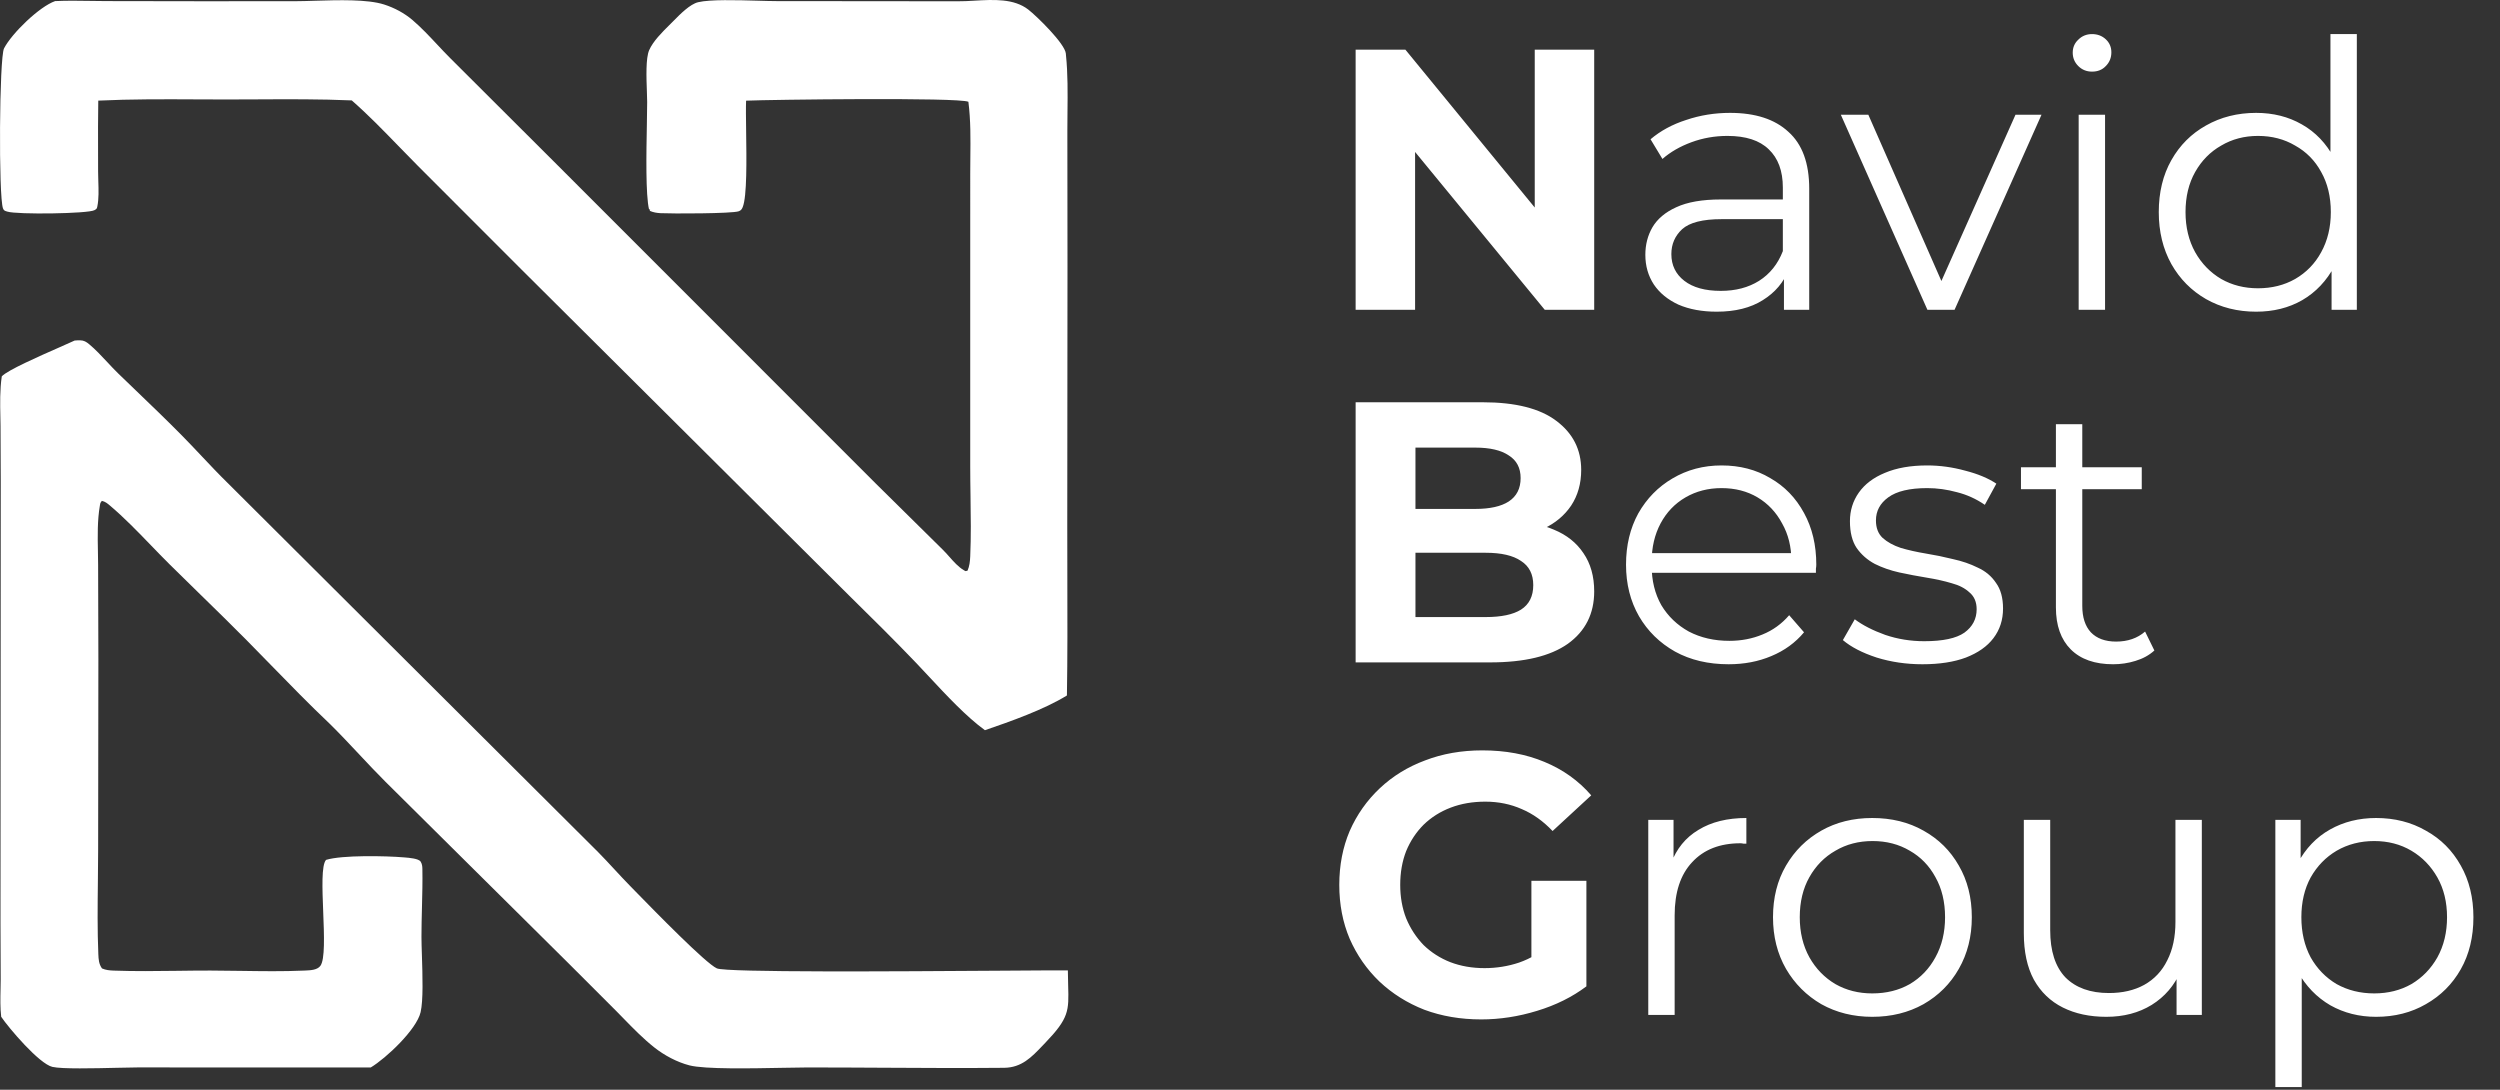
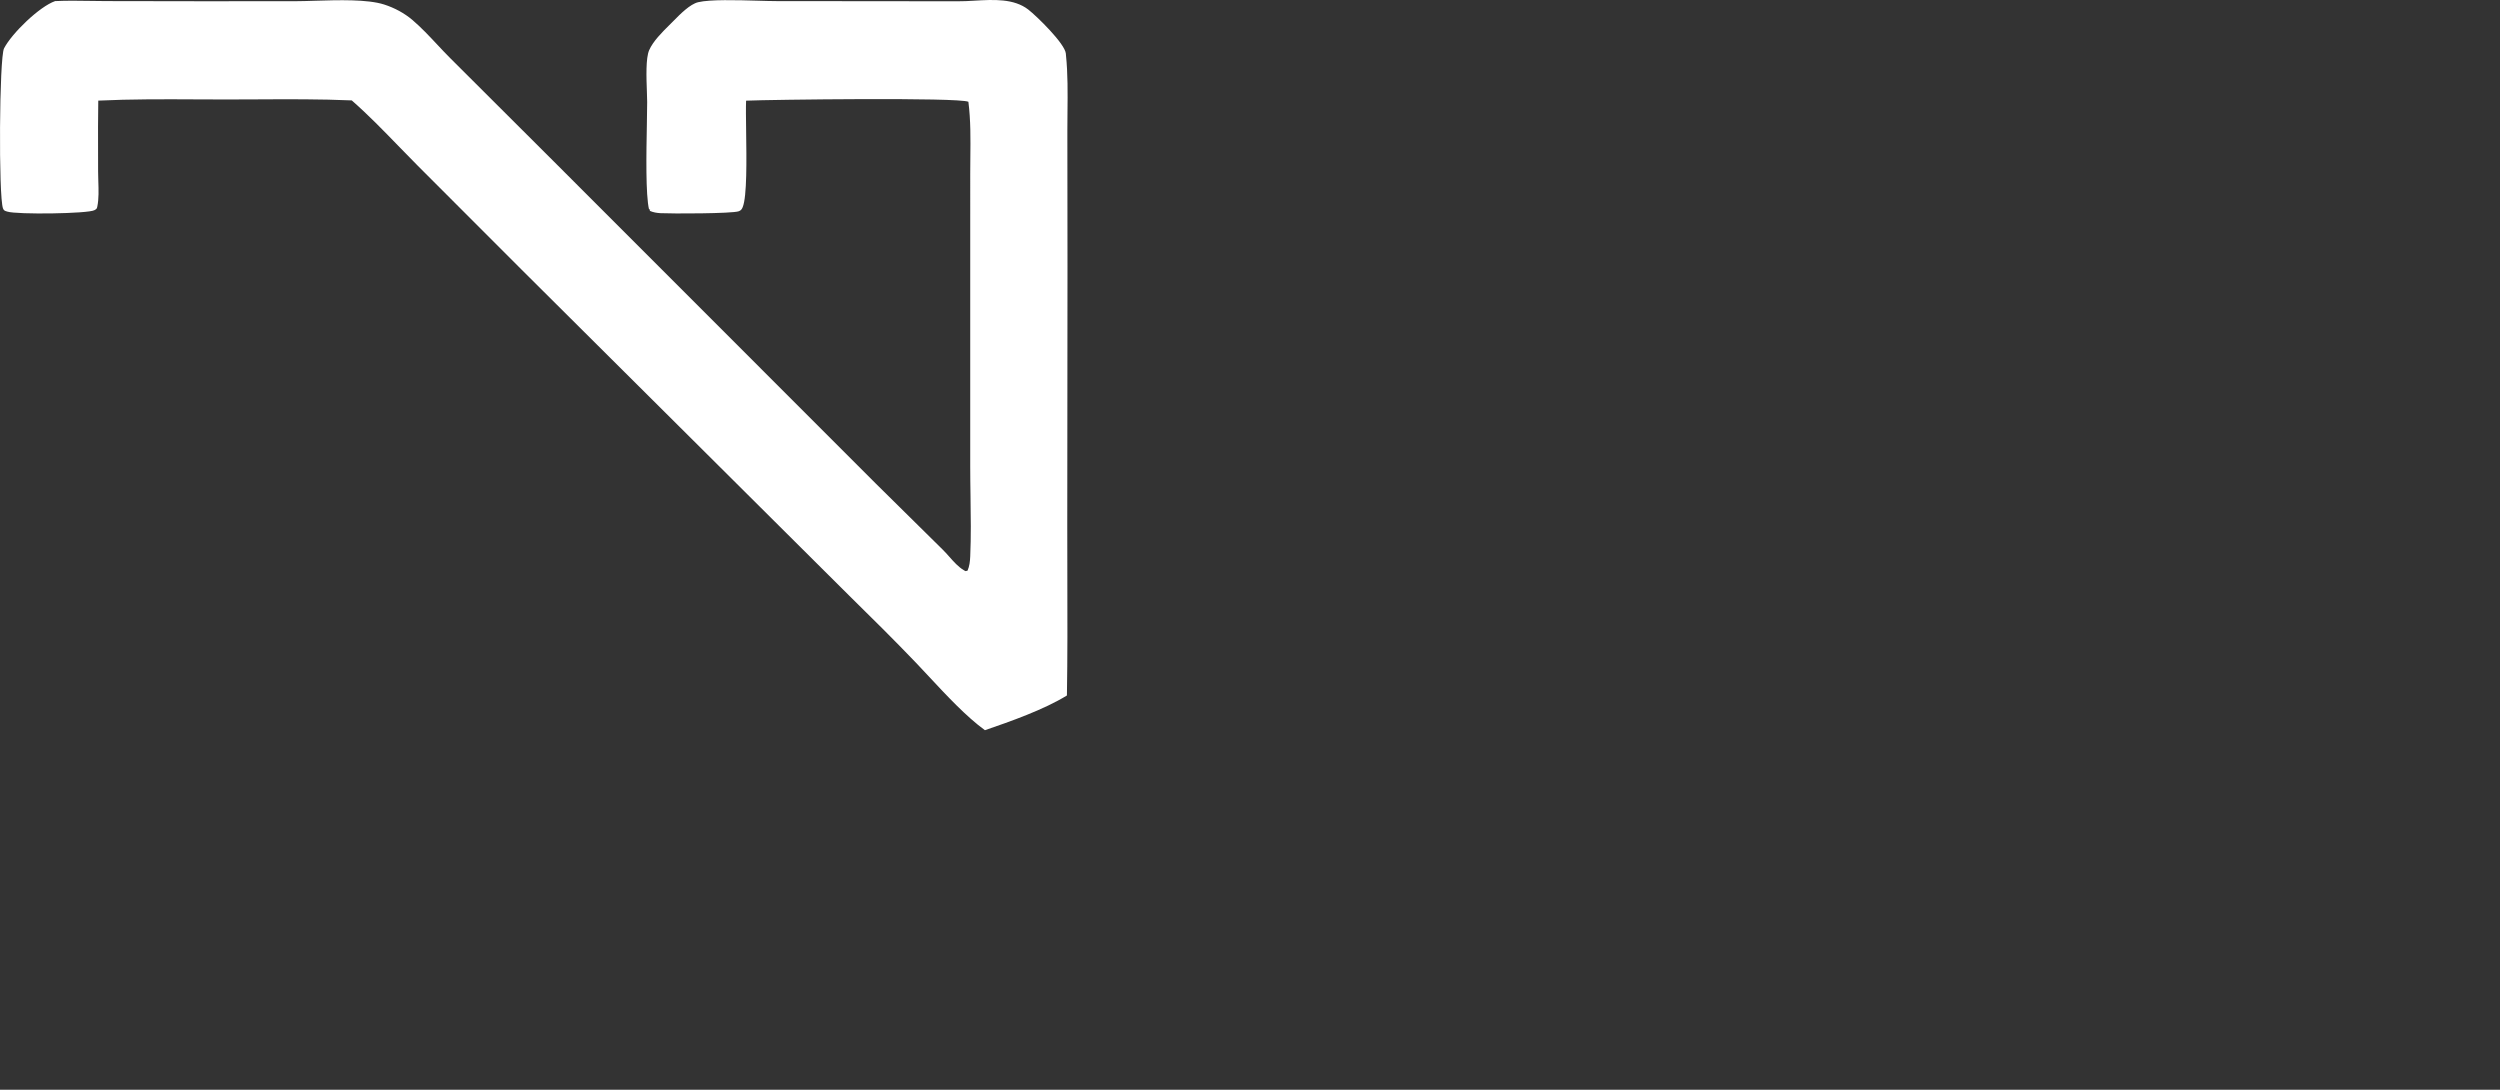
<svg xmlns="http://www.w3.org/2000/svg" width="234" height="102" viewBox="0 0 234 102" fill="none">
  <rect x="0" y="0" width="234" height="102" fill="#333333" stroke="none" />
  <path d="M91.226 0.062C90.669 0.095 90.125 0.126 89.615 0.12L72.668 0.103C72.208 0.103 71.601 0.085 70.928 0.066C68.98 0.01 66.473 -0.061 65.349 0.206C64.588 0.387 63.67 1.318 63.058 1.939C62.988 2.01 62.921 2.077 62.86 2.138C62.794 2.205 62.725 2.273 62.654 2.343C61.977 3.015 61.129 3.856 60.763 4.694C60.434 5.445 60.501 7.262 60.549 8.571C60.562 8.953 60.575 9.291 60.575 9.548C60.577 10.051 60.563 10.778 60.547 11.619C60.496 14.336 60.423 18.242 60.754 19.619L60.852 19.584L60.815 19.735C61.154 19.882 61.471 19.933 61.839 19.953C62.832 20.008 68.533 19.999 69.146 19.775C69.354 19.698 69.435 19.588 69.517 19.387C69.924 18.395 69.876 14.937 69.838 12.238C69.822 11.07 69.808 10.044 69.834 9.422C72.125 9.323 89.72 9.101 90.641 9.526C90.863 11.258 90.843 13.028 90.824 14.785C90.819 15.272 90.814 15.759 90.814 16.243L90.813 43.598C90.812 44.541 90.826 45.49 90.84 46.441C90.868 48.322 90.895 50.209 90.814 52.071C90.794 52.536 90.75 52.983 90.561 53.413C90.442 53.441 90.407 53.46 90.376 53.456C90.344 53.453 90.314 53.426 90.208 53.365C89.709 53.074 89.267 52.576 88.845 52.099C88.642 51.871 88.444 51.648 88.246 51.454L81.986 45.274L51.87 15.147L42.171 5.472C41.742 5.046 41.327 4.602 40.911 4.158C40.172 3.37 39.432 2.58 38.616 1.881C37.852 1.227 36.91 0.728 35.955 0.422C34.39 -0.079 31.669 0.004 29.477 0.071C28.833 0.091 28.234 0.11 27.724 0.111L19.122 0.117L9.965 0.102C9.465 0.101 8.963 0.093 8.46 0.085C7.358 0.068 6.251 0.051 5.16 0.103C3.694 0.61 1.108 3.115 0.379 4.525C-0.068 5.391 -0.143 18.4 0.281 19.509C0.356 19.705 0.455 19.735 0.618 19.785C0.64 19.792 0.664 19.799 0.689 19.807C1.582 20.096 8.264 20.009 8.847 19.669L8.861 19.66C9.038 19.557 9.065 19.541 9.11 19.325C9.257 18.611 9.229 17.754 9.202 16.951C9.193 16.649 9.183 16.356 9.183 16.08C9.183 15.477 9.181 14.873 9.179 14.27C9.175 12.653 9.17 11.035 9.198 9.418C12.247 9.272 15.31 9.287 18.367 9.302C19.302 9.306 20.236 9.311 21.168 9.311C22.131 9.311 23.095 9.306 24.061 9.301C27.017 9.286 29.985 9.27 32.925 9.398C34.473 10.755 35.88 12.207 37.296 13.667C37.898 14.289 38.503 14.912 39.12 15.53L48.822 25.239L79.45 55.717C81.559 57.793 83.682 59.887 85.727 62.025C86.126 62.441 86.544 62.89 86.977 63.355C88.615 65.113 90.46 67.092 92.189 68.347C94.589 67.524 97.714 66.422 99.864 65.096C99.923 61.433 99.913 57.768 99.903 54.103C99.899 52.459 99.894 50.815 99.896 49.171L99.917 24.917L99.905 12.255C99.904 11.665 99.91 11.07 99.917 10.473C99.935 8.699 99.954 6.911 99.775 5.164C99.772 5.136 99.77 5.109 99.768 5.081C99.767 5.057 99.765 5.034 99.763 5.01C99.674 4.084 97.052 1.523 96.251 0.899C94.903 -0.149 92.997 -0.04 91.226 0.062Z" fill="white" />
-   <path d="M7.498 31.853C7.327 31.85 7.156 31.861 6.985 31.875C6.683 32.018 6.179 32.24 5.577 32.504C3.645 33.354 0.703 34.648 0.167 35.226C-0.018 36.486 0.009 37.759 0.036 39.03C0.042 39.314 0.048 39.597 0.051 39.881L0.071 45.042L0.046 86.37L0.066 91.664C0.065 91.98 0.058 92.299 0.051 92.619C0.033 93.473 0.014 94.337 0.112 95.172C0.825 96.228 3.669 99.575 4.905 99.861C5.799 100.068 8.806 99.997 10.985 99.945C11.757 99.927 12.426 99.911 12.859 99.911L34.701 99.916C36.14 99.052 38.988 96.375 39.368 94.744C39.626 93.635 39.551 91.312 39.492 89.463C39.469 88.777 39.45 88.156 39.449 87.687C39.449 86.771 39.473 85.85 39.496 84.928C39.527 83.722 39.557 82.516 39.535 81.322C39.531 81.082 39.503 80.848 39.367 80.642C39.18 80.36 38.299 80.29 37.879 80.256C37.845 80.253 37.815 80.251 37.787 80.249C36.124 80.108 32.026 80.022 30.52 80.484C30.078 80.965 30.165 83.143 30.252 85.352C30.34 87.569 30.428 89.817 29.985 90.407C29.693 90.796 29.052 90.822 28.576 90.841C28.541 90.843 28.507 90.844 28.475 90.846C26.503 90.935 24.504 90.904 22.513 90.874C21.571 90.86 20.631 90.846 19.696 90.844C18.642 90.843 17.583 90.856 16.523 90.87C14.57 90.895 12.613 90.92 10.673 90.849C10.28 90.835 9.91 90.805 9.546 90.645C9.251 90.231 9.225 89.801 9.204 89.307C9.11 87.059 9.136 84.789 9.162 82.526C9.173 81.535 9.185 80.545 9.186 79.559L9.208 61.686L9.184 52.879C9.182 52.47 9.174 52.052 9.166 51.63C9.138 50.188 9.11 48.693 9.349 47.318C9.352 47.298 9.355 47.279 9.358 47.262C9.389 47.079 9.392 47.064 9.536 46.881C9.859 46.955 10.05 47.117 10.297 47.326L10.297 47.326C11.63 48.453 12.888 49.756 14.132 51.044C14.713 51.645 15.291 52.244 15.871 52.819C16.817 53.756 17.769 54.686 18.722 55.616C20.185 57.043 21.648 58.471 23.084 59.923C23.847 60.695 24.604 61.472 25.361 62.249C27.164 64.099 28.966 65.948 30.844 67.728C31.791 68.658 32.697 69.624 33.602 70.589C34.417 71.458 35.232 72.327 36.076 73.169L53.151 90.103L57.676 94.627C57.892 94.846 58.107 95.067 58.323 95.288C59.256 96.247 60.2 97.215 61.243 98.04C62.18 98.782 63.374 99.42 64.534 99.719C65.973 100.09 70.311 100.005 73.318 99.947C74.208 99.929 74.982 99.914 75.529 99.914C77.924 99.913 80.322 99.927 82.719 99.94C86.472 99.962 90.226 99.983 93.975 99.947C95.62 99.931 96.539 98.968 97.585 97.872C97.663 97.791 97.741 97.709 97.82 97.627C100.067 95.291 100.048 94.609 99.98 92.253C99.968 91.836 99.955 91.368 99.952 90.828C99.041 90.82 96.631 90.837 93.505 90.858C84.031 90.923 67.977 91.033 67.101 90.641C66.056 90.173 61.348 85.351 59.476 83.434C59.265 83.217 59.089 83.037 58.96 82.905C58.471 82.408 57.997 81.896 57.523 81.384C57.016 80.836 56.508 80.287 55.983 79.757L21.294 45.192C20.463 44.378 19.667 43.533 18.87 42.688C18.263 42.044 17.656 41.4 17.034 40.77C15.62 39.337 14.163 37.937 12.708 36.539C12.166 36.019 11.624 35.498 11.085 34.976C10.726 34.629 10.379 34.257 10.031 33.883C9.488 33.301 8.943 32.716 8.349 32.221C8.08 31.997 7.86 31.86 7.498 31.853Z" fill="white" />
-   <path d="M126.887 29V4.652H131.548L145.913 22.183H143.652V4.652H149.217V29H144.591L130.191 11.47H132.452V29H126.887ZM166.978 29V24.965L166.874 24.304V17.556C166.874 16.003 166.433 14.809 165.552 13.974C164.694 13.139 163.407 12.722 161.691 12.722C160.508 12.722 159.384 12.919 158.317 13.313C157.25 13.707 156.346 14.229 155.604 14.878L154.491 13.035C155.419 12.246 156.532 11.643 157.83 11.226C159.129 10.786 160.497 10.565 161.935 10.565C164.3 10.565 166.12 11.156 167.395 12.339C168.694 13.499 169.343 15.273 169.343 17.661V29H166.978ZM160.682 29.174C159.314 29.174 158.12 28.954 157.1 28.513C156.103 28.049 155.337 27.423 154.804 26.635C154.271 25.823 154.004 24.896 154.004 23.852C154.004 22.901 154.224 22.044 154.665 21.278C155.129 20.49 155.871 19.864 156.891 19.4C157.935 18.913 159.326 18.67 161.065 18.67H167.361V20.513H161.135C159.372 20.513 158.143 20.826 157.448 21.452C156.775 22.078 156.439 22.855 156.439 23.783C156.439 24.826 156.845 25.661 157.656 26.287C158.468 26.913 159.604 27.226 161.065 27.226C162.456 27.226 163.65 26.913 164.648 26.287C165.668 25.638 166.41 24.71 166.874 23.504L167.43 25.209C166.966 26.415 166.155 27.377 164.995 28.096C163.859 28.814 162.421 29.174 160.682 29.174ZM180.407 29L172.302 10.739H174.876L182.32 27.678H181.102L188.65 10.739H191.085L182.946 29H180.407ZM194.563 29V10.739H197.033V29H194.563ZM195.815 6.704C195.305 6.704 194.876 6.53 194.528 6.183C194.18 5.835 194.007 5.417 194.007 4.93C194.007 4.443 194.18 4.038 194.528 3.713C194.876 3.365 195.305 3.191 195.815 3.191C196.325 3.191 196.754 3.354 197.102 3.678C197.45 4.003 197.624 4.409 197.624 4.896C197.624 5.406 197.45 5.835 197.102 6.183C196.778 6.53 196.349 6.704 195.815 6.704ZM211.174 29.174C209.435 29.174 207.869 28.78 206.478 27.991C205.11 27.203 204.032 26.113 203.243 24.722C202.455 23.307 202.061 21.684 202.061 19.852C202.061 17.997 202.455 16.374 203.243 14.983C204.032 13.591 205.11 12.513 206.478 11.748C207.869 10.959 209.435 10.565 211.174 10.565C212.774 10.565 214.2 10.925 215.452 11.643C216.727 12.362 217.736 13.417 218.478 14.809C219.243 16.177 219.626 17.858 219.626 19.852C219.626 21.823 219.255 23.504 218.513 24.896C217.771 26.287 216.762 27.354 215.487 28.096C214.235 28.814 212.797 29.174 211.174 29.174ZM211.348 26.983C212.646 26.983 213.806 26.693 214.826 26.113C215.869 25.51 216.681 24.675 217.261 23.609C217.863 22.519 218.165 21.267 218.165 19.852C218.165 18.415 217.863 17.162 217.261 16.096C216.681 15.029 215.869 14.206 214.826 13.626C213.806 13.023 212.646 12.722 211.348 12.722C210.072 12.722 208.924 13.023 207.904 13.626C206.884 14.206 206.072 15.029 205.469 16.096C204.866 17.162 204.565 18.415 204.565 19.852C204.565 21.267 204.866 22.519 205.469 23.609C206.072 24.675 206.884 25.51 207.904 26.113C208.924 26.693 210.072 26.983 211.348 26.983ZM218.235 29V23.504L218.478 19.817L218.13 16.13V3.191H220.6V29H218.235ZM126.887 62V37.652H138.783C141.843 37.652 144.139 38.232 145.67 39.391C147.223 40.551 148 42.081 148 43.983C148 45.258 147.687 46.371 147.061 47.322C146.435 48.249 145.577 48.968 144.487 49.478C143.397 49.988 142.145 50.243 140.73 50.243L141.391 48.817C142.922 48.817 144.278 49.072 145.461 49.583C146.643 50.07 147.559 50.8 148.209 51.774C148.881 52.748 149.217 53.942 149.217 55.356C149.217 57.444 148.394 59.078 146.748 60.261C145.101 61.42 142.678 62 139.478 62H126.887ZM132.487 57.757H139.061C140.522 57.757 141.623 57.525 142.365 57.061C143.13 56.574 143.513 55.809 143.513 54.765C143.513 53.745 143.13 52.991 142.365 52.504C141.623 51.994 140.522 51.739 139.061 51.739H132.07V47.635H138.087C139.455 47.635 140.499 47.403 141.217 46.939C141.959 46.452 142.33 45.722 142.33 44.748C142.33 43.797 141.959 43.09 141.217 42.626C140.499 42.139 139.455 41.896 138.087 41.896H132.487V57.757ZM161.796 62.174C159.895 62.174 158.225 61.78 156.788 60.991C155.35 60.18 154.225 59.078 153.414 57.687C152.602 56.273 152.196 54.661 152.196 52.852C152.196 51.044 152.579 49.444 153.344 48.052C154.133 46.661 155.199 45.571 156.544 44.783C157.912 43.971 159.443 43.565 161.136 43.565C162.852 43.565 164.37 43.959 165.692 44.748C167.037 45.513 168.092 46.603 168.857 48.017C169.623 49.409 170.005 51.02 170.005 52.852C170.005 52.968 169.994 53.096 169.97 53.235C169.97 53.351 169.97 53.478 169.97 53.617H154.075V51.774H168.649L167.675 52.504C167.675 51.183 167.385 50.012 166.805 48.991C166.249 47.948 165.483 47.136 164.51 46.556C163.536 45.977 162.411 45.687 161.136 45.687C159.883 45.687 158.759 45.977 157.762 46.556C156.765 47.136 155.988 47.948 155.431 48.991C154.875 50.035 154.596 51.229 154.596 52.574V52.956C154.596 54.348 154.898 55.577 155.501 56.644C156.127 57.687 156.985 58.51 158.075 59.113C159.188 59.693 160.452 59.983 161.866 59.983C162.979 59.983 164.011 59.785 164.962 59.391C165.936 58.997 166.77 58.394 167.466 57.583L168.857 59.183C168.046 60.157 167.025 60.899 165.796 61.409C164.591 61.919 163.257 62.174 161.796 62.174ZM179.936 62.174C178.429 62.174 177.003 61.965 175.658 61.548C174.313 61.107 173.258 60.562 172.493 59.913L173.606 57.965C174.348 58.522 175.298 59.009 176.458 59.426C177.617 59.82 178.835 60.017 180.11 60.017C181.849 60.017 183.101 59.751 183.867 59.217C184.632 58.661 185.014 57.93 185.014 57.026C185.014 56.354 184.794 55.832 184.354 55.461C183.936 55.067 183.38 54.777 182.684 54.591C181.988 54.383 181.212 54.209 180.354 54.07C179.496 53.93 178.638 53.768 177.78 53.583C176.945 53.397 176.18 53.13 175.484 52.783C174.788 52.412 174.22 51.913 173.78 51.287C173.362 50.661 173.154 49.826 173.154 48.783C173.154 47.785 173.432 46.893 173.988 46.104C174.545 45.316 175.356 44.701 176.423 44.261C177.513 43.797 178.835 43.565 180.388 43.565C181.571 43.565 182.754 43.727 183.936 44.052C185.119 44.354 186.093 44.759 186.858 45.27L185.78 47.252C184.968 46.696 184.098 46.301 183.171 46.07C182.243 45.815 181.316 45.687 180.388 45.687C178.742 45.687 177.525 45.977 176.736 46.556C175.971 47.113 175.588 47.832 175.588 48.713C175.588 49.409 175.797 49.954 176.214 50.348C176.655 50.742 177.223 51.055 177.919 51.287C178.638 51.496 179.414 51.67 180.249 51.809C181.107 51.948 181.954 52.122 182.788 52.33C183.646 52.516 184.423 52.783 185.119 53.13C185.838 53.455 186.406 53.93 186.823 54.556C187.264 55.159 187.484 55.959 187.484 56.956C187.484 58.023 187.183 58.951 186.58 59.739C186 60.504 185.142 61.107 184.006 61.548C182.893 61.965 181.536 62.174 179.936 62.174ZM197.789 62.174C196.073 62.174 194.752 61.71 193.824 60.783C192.897 59.855 192.433 58.545 192.433 56.852V39.704H194.902V56.713C194.902 57.78 195.169 58.603 195.702 59.183C196.259 59.762 197.047 60.052 198.068 60.052C199.158 60.052 200.062 59.739 200.781 59.113L201.65 60.887C201.163 61.328 200.572 61.652 199.876 61.861C199.204 62.07 198.508 62.174 197.789 62.174ZM189.163 45.791V43.739H200.468V45.791H189.163ZM138.643 95.417C136.719 95.417 134.945 95.116 133.322 94.513C131.722 93.887 130.319 93.006 129.113 91.87C127.93 90.733 127.003 89.4 126.33 87.87C125.681 86.339 125.357 84.658 125.357 82.826C125.357 80.994 125.681 79.313 126.33 77.783C127.003 76.252 127.942 74.919 129.148 73.783C130.354 72.646 131.768 71.777 133.391 71.174C135.014 70.548 136.8 70.235 138.748 70.235C140.904 70.235 142.841 70.594 144.557 71.313C146.296 72.032 147.757 73.075 148.939 74.444L145.322 77.783C144.441 76.855 143.478 76.171 142.435 75.73C141.391 75.267 140.255 75.035 139.026 75.035C137.843 75.035 136.765 75.22 135.791 75.591C134.817 75.962 133.971 76.496 133.252 77.191C132.557 77.887 132.012 78.71 131.617 79.661C131.246 80.612 131.061 81.667 131.061 82.826C131.061 83.962 131.246 85.006 131.617 85.957C132.012 86.907 132.557 87.742 133.252 88.461C133.971 89.156 134.806 89.69 135.757 90.061C136.73 90.432 137.797 90.617 138.957 90.617C140.07 90.617 141.148 90.444 142.191 90.096C143.258 89.725 144.29 89.11 145.287 88.252L148.487 92.322C147.165 93.319 145.623 94.084 143.861 94.617C142.122 95.151 140.383 95.417 138.643 95.417ZM143.339 91.591V82.444H148.487V92.322L143.339 91.591ZM154.278 95V76.739H156.643V81.713L156.399 80.844C156.91 79.452 157.768 78.397 158.973 77.678C160.179 76.936 161.675 76.565 163.46 76.565V78.965C163.368 78.965 163.275 78.965 163.182 78.965C163.089 78.942 162.997 78.93 162.904 78.93C160.979 78.93 159.472 79.522 158.382 80.704C157.292 81.864 156.747 83.522 156.747 85.678V95H154.278ZM175.24 95.174C173.478 95.174 171.889 94.78 170.475 93.991C169.084 93.18 167.982 92.078 167.171 90.687C166.359 89.272 165.953 87.661 165.953 85.852C165.953 84.02 166.359 82.409 167.171 81.017C167.982 79.626 169.084 78.536 170.475 77.748C171.866 76.959 173.455 76.565 175.24 76.565C177.049 76.565 178.649 76.959 180.04 77.748C181.455 78.536 182.556 79.626 183.345 81.017C184.156 82.409 184.562 84.02 184.562 85.852C184.562 87.661 184.156 89.272 183.345 90.687C182.556 92.078 181.455 93.18 180.04 93.991C178.626 94.78 177.026 95.174 175.24 95.174ZM175.24 92.983C176.562 92.983 177.733 92.693 178.753 92.113C179.774 91.51 180.574 90.675 181.153 89.609C181.756 88.519 182.058 87.267 182.058 85.852C182.058 84.415 181.756 83.162 181.153 82.096C180.574 81.029 179.774 80.206 178.753 79.626C177.733 79.023 176.574 78.722 175.275 78.722C173.976 78.722 172.817 79.023 171.797 79.626C170.776 80.206 169.965 81.029 169.362 82.096C168.759 83.162 168.458 84.415 168.458 85.852C168.458 87.267 168.759 88.519 169.362 89.609C169.965 90.675 170.776 91.51 171.797 92.113C172.817 92.693 173.965 92.983 175.24 92.983ZM197.152 95.174C195.598 95.174 194.241 94.884 193.082 94.304C191.923 93.725 191.018 92.855 190.369 91.696C189.743 90.536 189.43 89.087 189.43 87.348V76.739H191.899V87.07C191.899 89.017 192.375 90.49 193.326 91.487C194.299 92.461 195.656 92.948 197.395 92.948C198.67 92.948 199.772 92.693 200.699 92.183C201.65 91.649 202.369 90.884 202.856 89.887C203.366 88.89 203.621 87.696 203.621 86.304V76.739H206.091V95H203.726V89.991L204.108 90.896C203.528 92.241 202.624 93.296 201.395 94.061C200.189 94.803 198.775 95.174 197.152 95.174ZM222.399 95.174C220.823 95.174 219.397 94.814 218.121 94.096C216.846 93.354 215.826 92.299 215.06 90.93C214.318 89.539 213.947 87.846 213.947 85.852C213.947 83.858 214.318 82.177 215.06 80.809C215.802 79.417 216.811 78.362 218.086 77.644C219.362 76.925 220.799 76.565 222.399 76.565C224.139 76.565 225.692 76.959 227.06 77.748C228.452 78.513 229.541 79.603 230.33 81.017C231.118 82.409 231.512 84.02 231.512 85.852C231.512 87.707 231.118 89.33 230.33 90.722C229.541 92.113 228.452 93.203 227.06 93.991C225.692 94.78 224.139 95.174 222.399 95.174ZM212.973 101.748V76.739H215.339V82.235L215.095 85.887L215.443 89.574V101.748H212.973ZM222.226 92.983C223.524 92.983 224.684 92.693 225.704 92.113C226.724 91.51 227.536 90.675 228.139 89.609C228.741 88.519 229.043 87.267 229.043 85.852C229.043 84.438 228.741 83.197 228.139 82.13C227.536 81.064 226.724 80.229 225.704 79.626C224.684 79.023 223.524 78.722 222.226 78.722C220.927 78.722 219.756 79.023 218.712 79.626C217.692 80.229 216.881 81.064 216.278 82.13C215.698 83.197 215.408 84.438 215.408 85.852C215.408 87.267 215.698 88.519 216.278 89.609C216.881 90.675 217.692 91.51 218.712 92.113C219.756 92.693 220.927 92.983 222.226 92.983Z" fill="white" />
</svg>